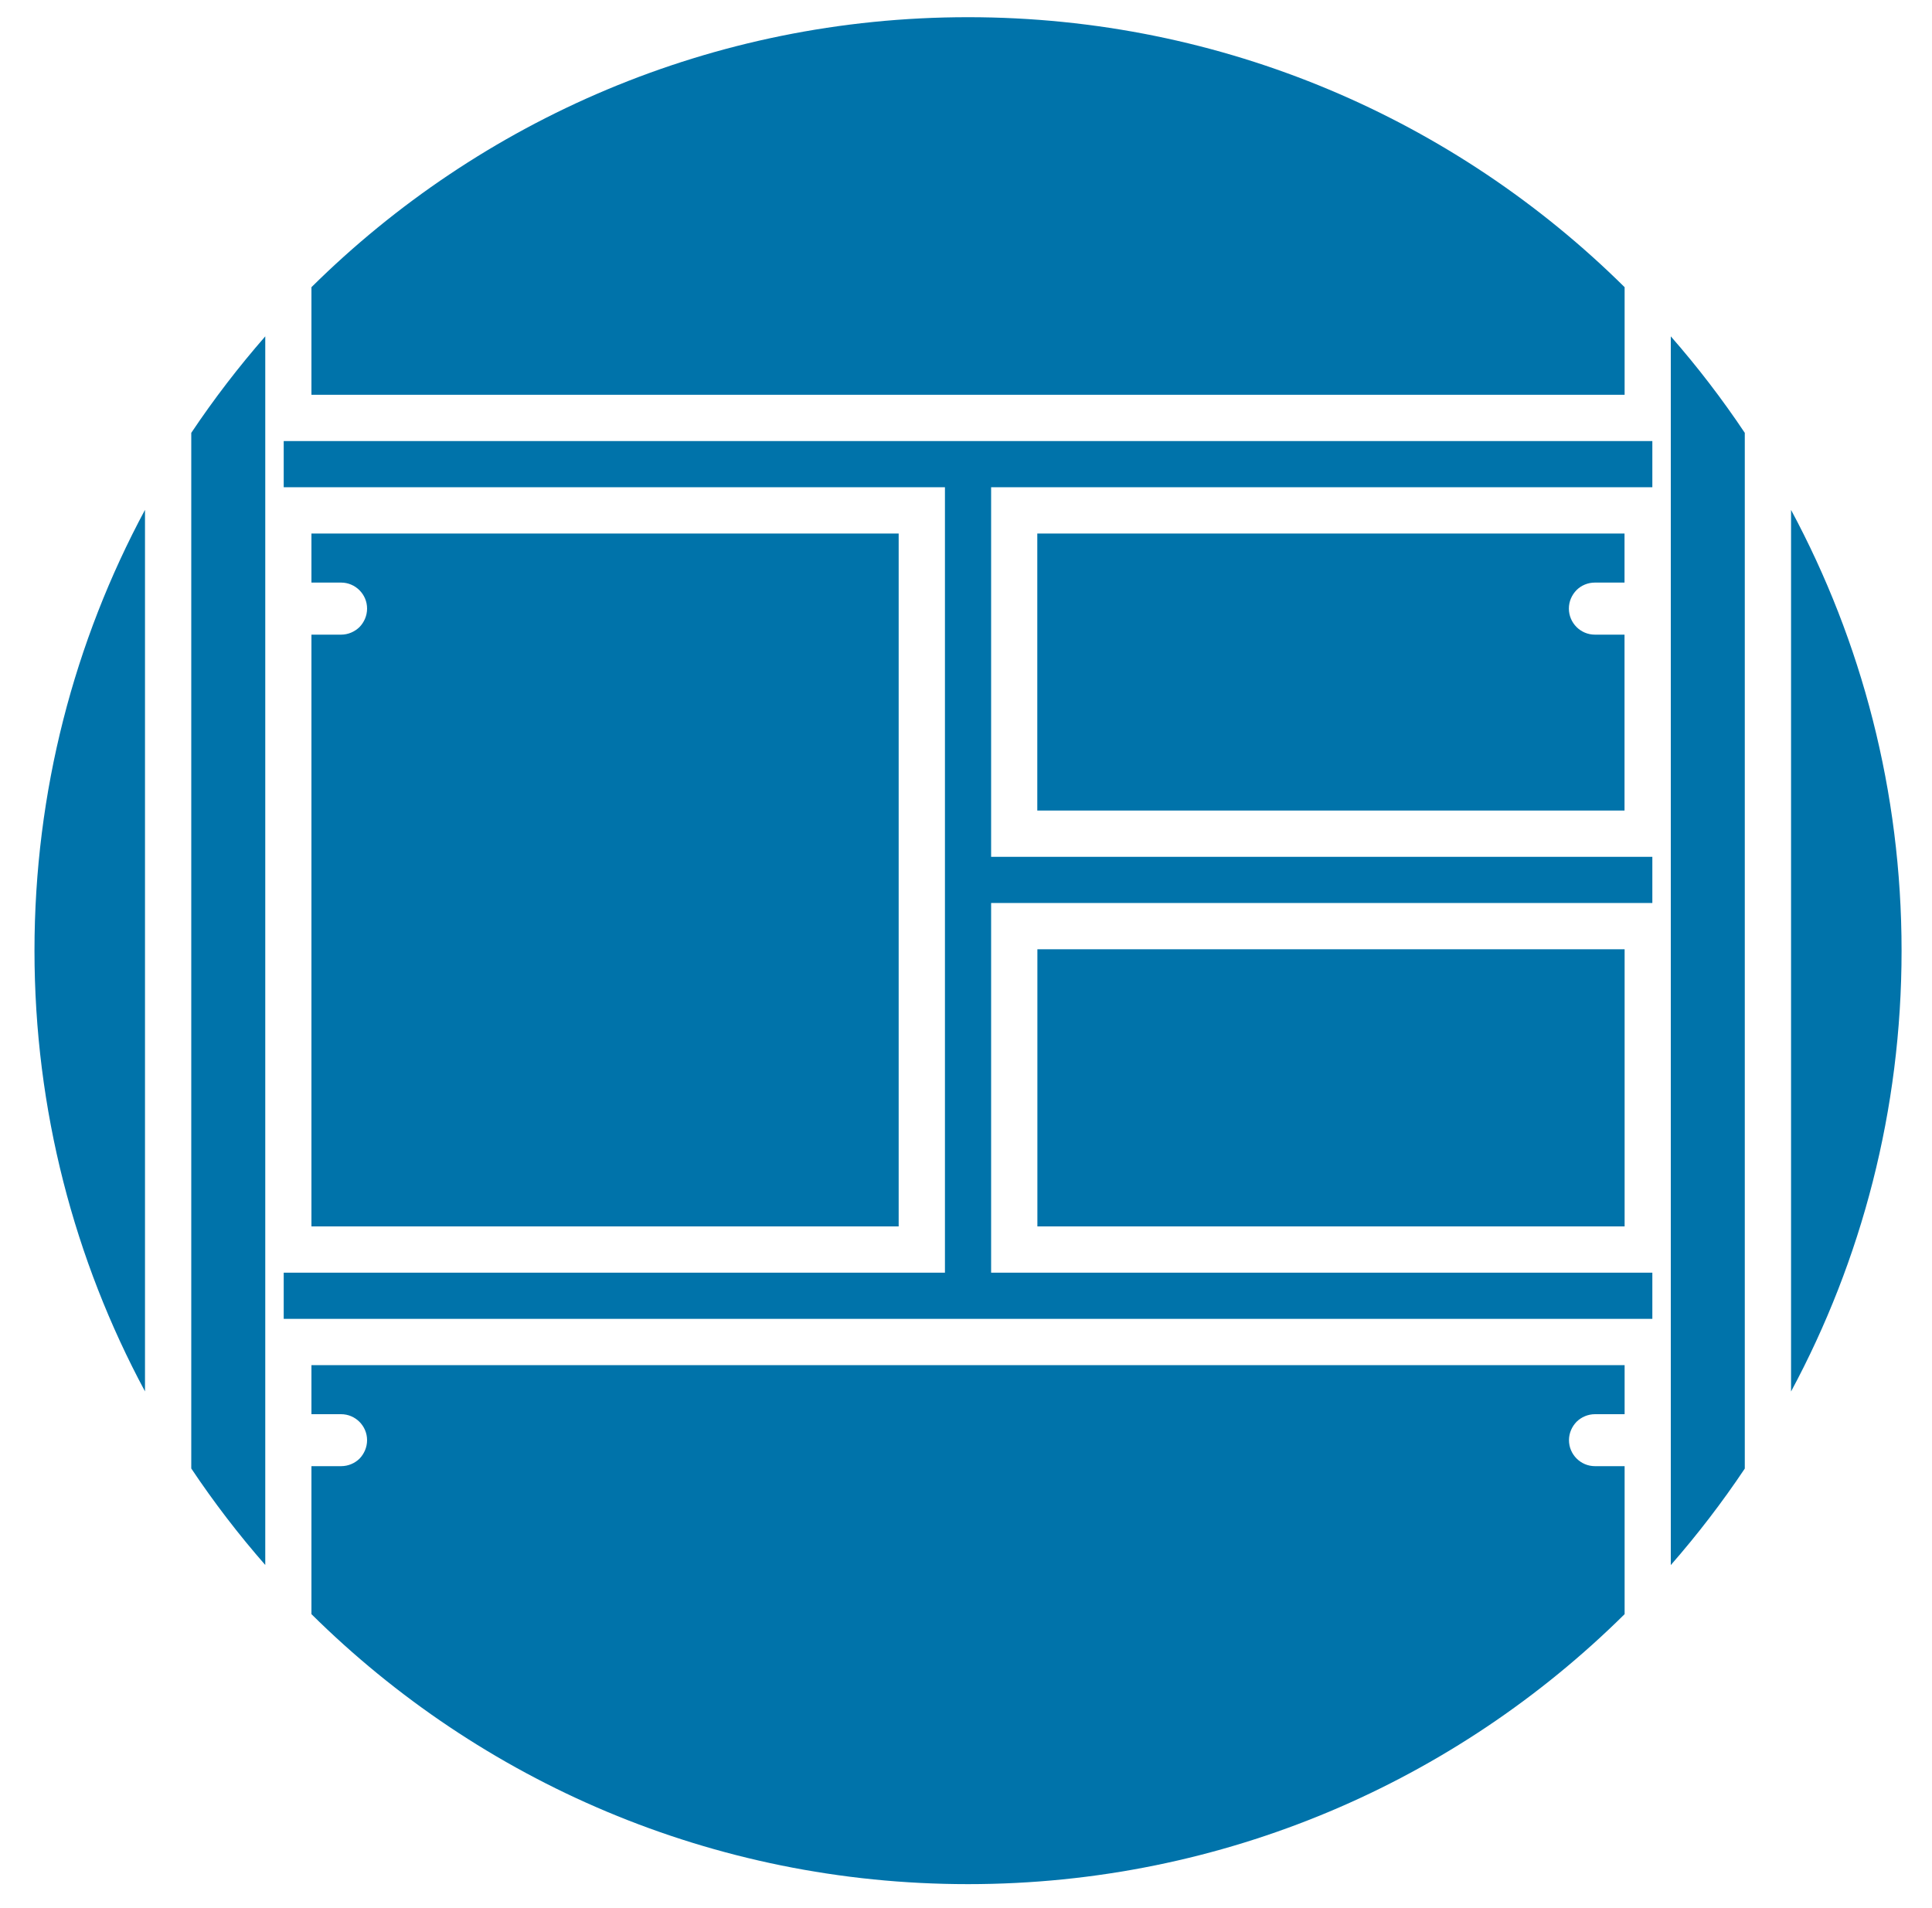
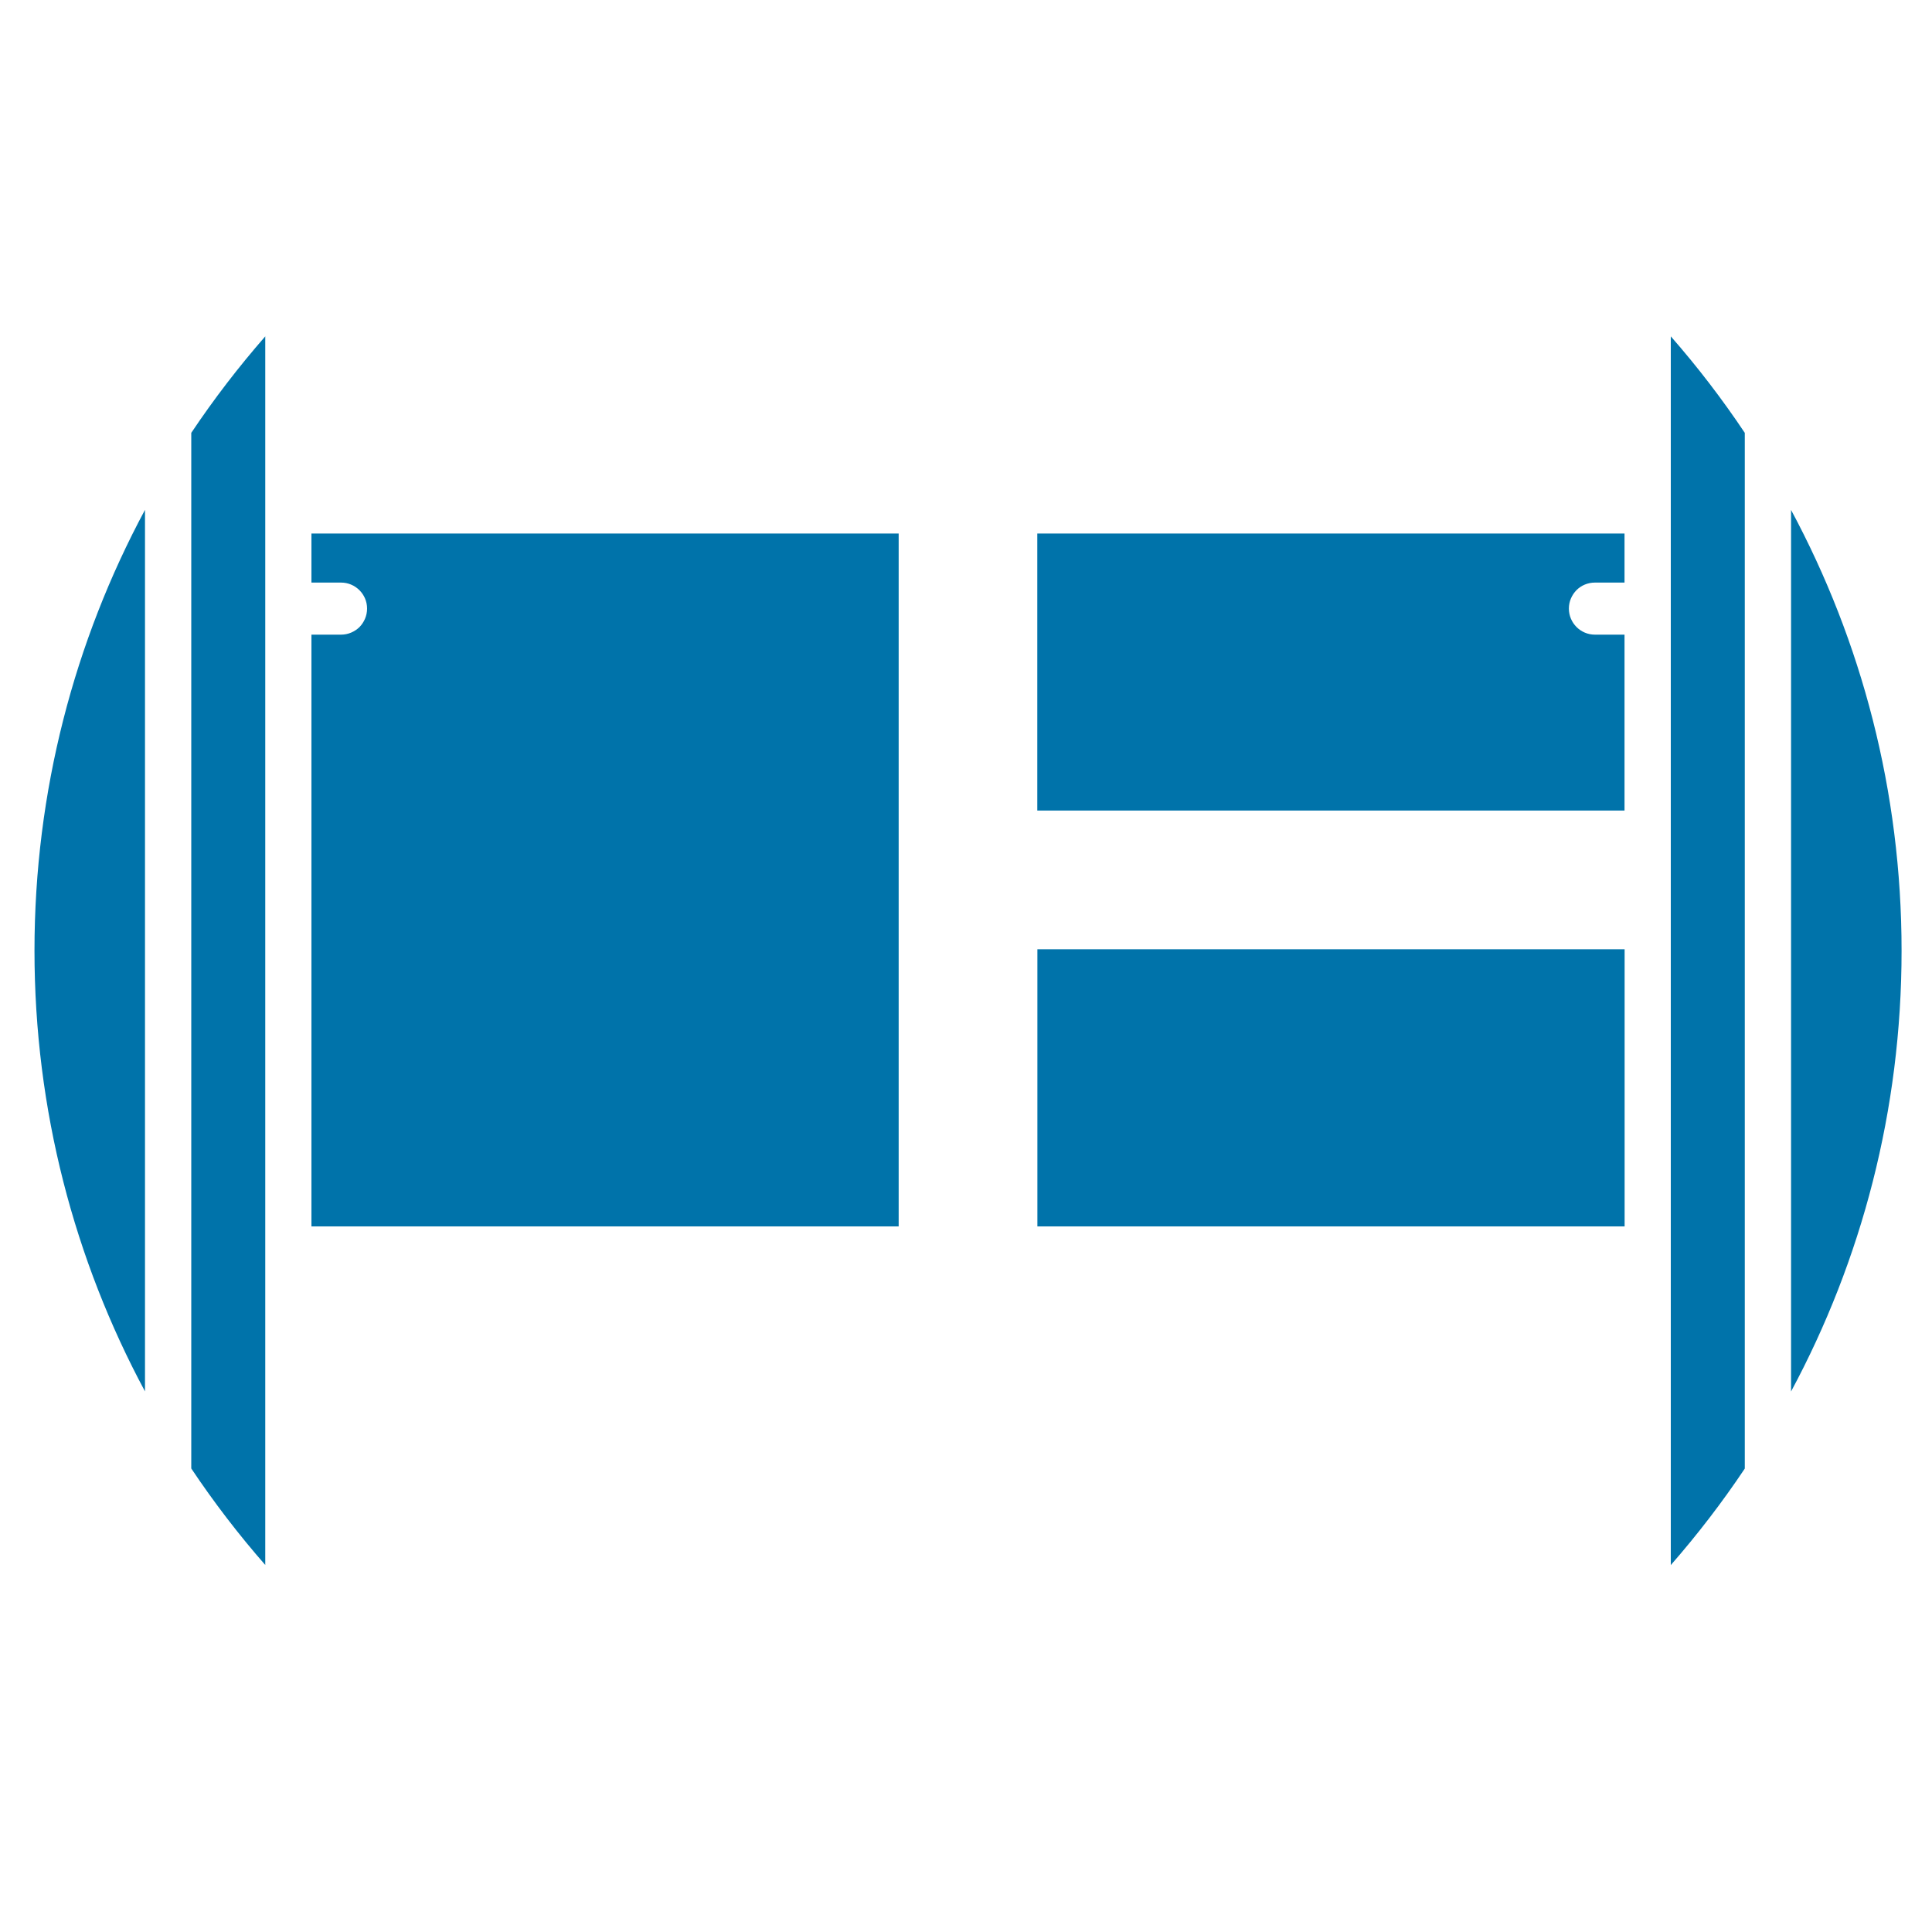
<svg xmlns="http://www.w3.org/2000/svg" id="Icons" viewBox="0 0 200 197.51">
  <defs>
    <style>.cls-1{fill:#0073aa;}</style>
  </defs>
  <path class="cls-1" d="M35.31,65.7h-3.07v61.26h60.79V55.23H32.24v5.08h3.07c1.48,0,2.69,1.21,2.69,2.69,0,.75-.31,1.42-.78,1.91-.49,.48-1.17,.79-1.91,.79Z" />
  <rect class="cls-1" x="107.39" y="98.27" width="60.79" height="28.69" />
  <path class="cls-1" d="M165.1,60.31h3.07v-5.08h-60.79v28.68h60.79v-18.21h-3.07c-1.48,0-2.69-1.21-2.69-2.7,0-.75,.31-1.42,.79-1.91,.49-.49,1.17-.78,1.9-.78Z" />
-   <polygon class="cls-1" points="29.37 45.66 29.37 50.44 97.82 50.44 97.82 131.75 29.37 131.75 29.37 136.53 168.18 136.53 171.05 136.53 171.05 131.75 168.18 131.75 102.6 131.75 102.6 93.48 168.18 93.48 171.05 93.48 171.05 88.7 168.18 88.7 102.6 88.7 102.6 50.44 168.18 50.44 171.05 50.44 171.05 45.66 168.18 45.66 29.37 45.66" />
  <path class="cls-1" d="M19.8,152.02c2.34,3.5,4.9,6.84,7.66,9.99V34.82c-2.76,3.16-5.32,6.49-7.66,9.99v107.21Z" />
-   <path class="cls-1" d="M32.24,146.4h3.07c1.48,0,2.69,1.21,2.69,2.69,0,.74-.31,1.42-.78,1.91-.49,.48-1.17,.78-1.91,.78h-3.07v15.32c17.46,17.28,41.47,27.95,67.97,27.95s50.51-10.67,67.97-27.95v-15.32h-3.07c-1.48,0-2.69-1.21-2.69-2.69,0-.74,.31-1.42,.79-1.91,.49-.48,1.17-.78,1.9-.78h3.07v-5.08H32.24v5.08Z" />
  <path class="cls-1" d="M15.01,144.05V52.78c-7.3,13.59-11.44,29.13-11.44,45.63s4.14,32.04,11.44,45.63Z" />
  <path class="cls-1" d="M185.41,52.78v91.27c7.3-13.59,11.44-29.13,11.44-45.63s-4.14-32.04-11.44-45.63Z" />
  <path class="cls-1" d="M172.96,40.87v121.15c2.76-3.16,5.32-6.49,7.66-9.99V44.81c-2.34-3.5-4.9-6.84-7.66-9.99v6.05Z" />
-   <path class="cls-1" d="M168.18,29.73C150.72,12.45,126.71,1.78,100.21,1.78S49.7,12.45,32.24,29.73v11.14H168.18v-11.14Z" />
</svg>